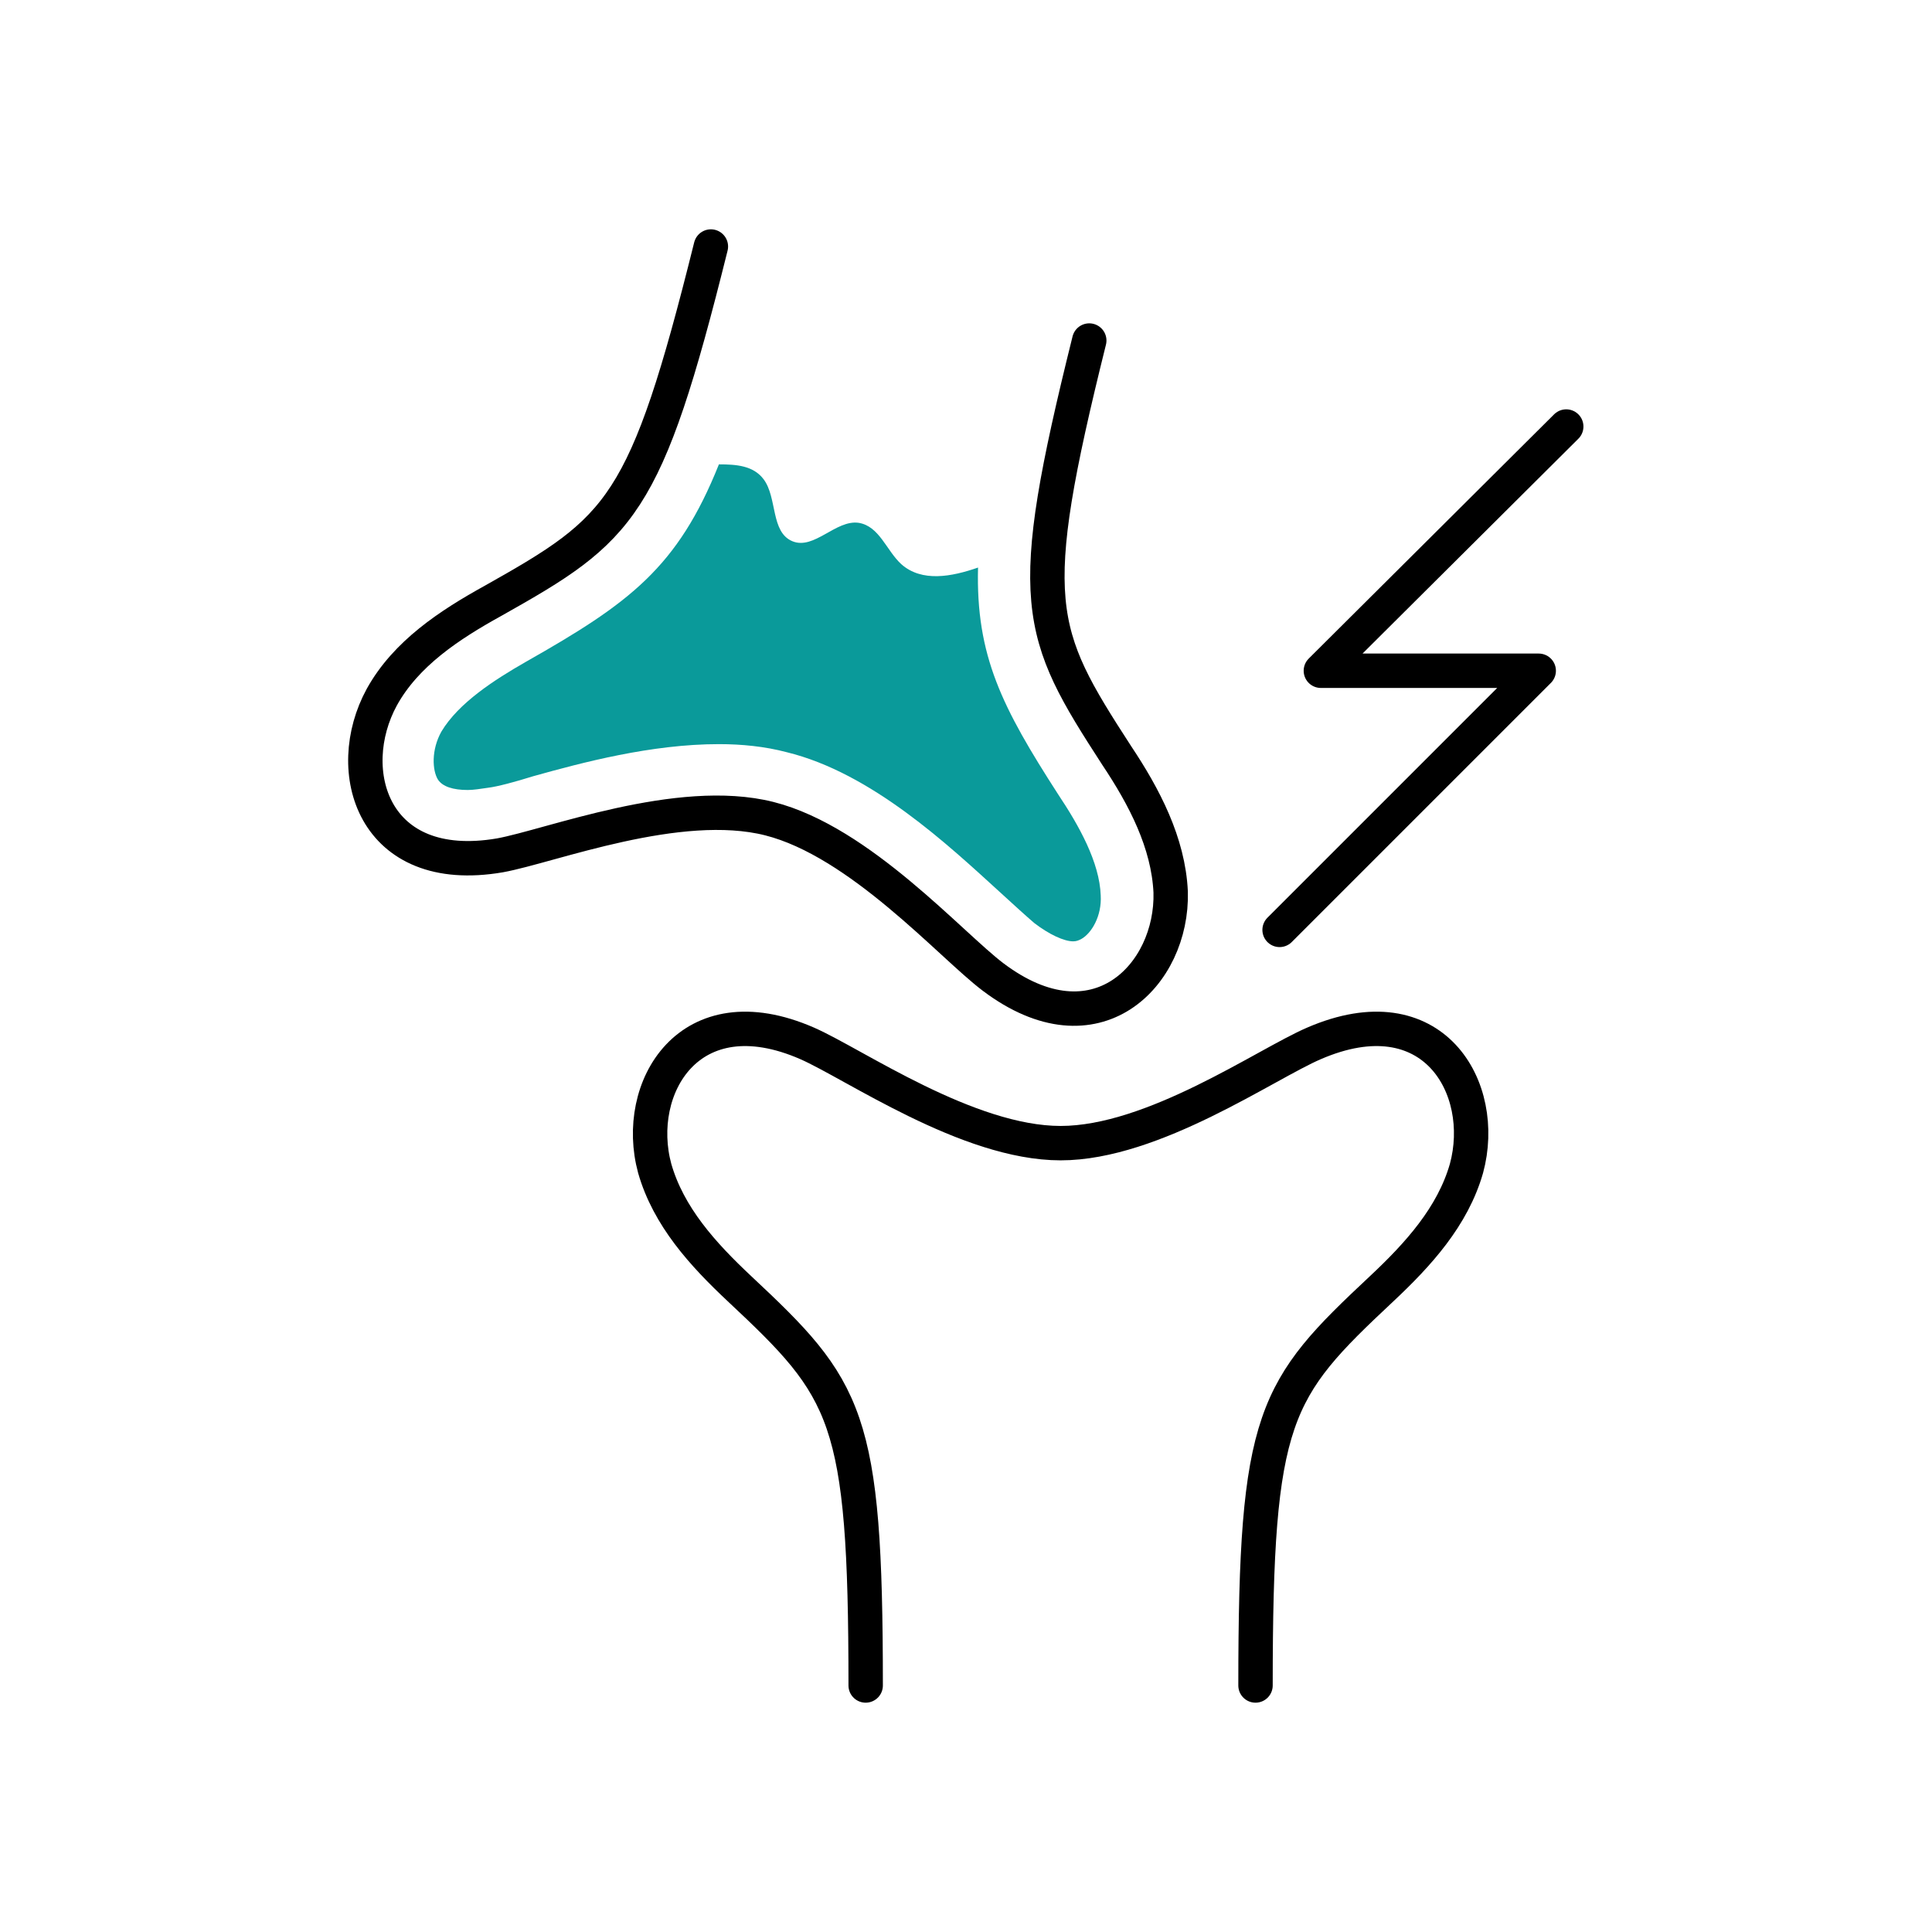
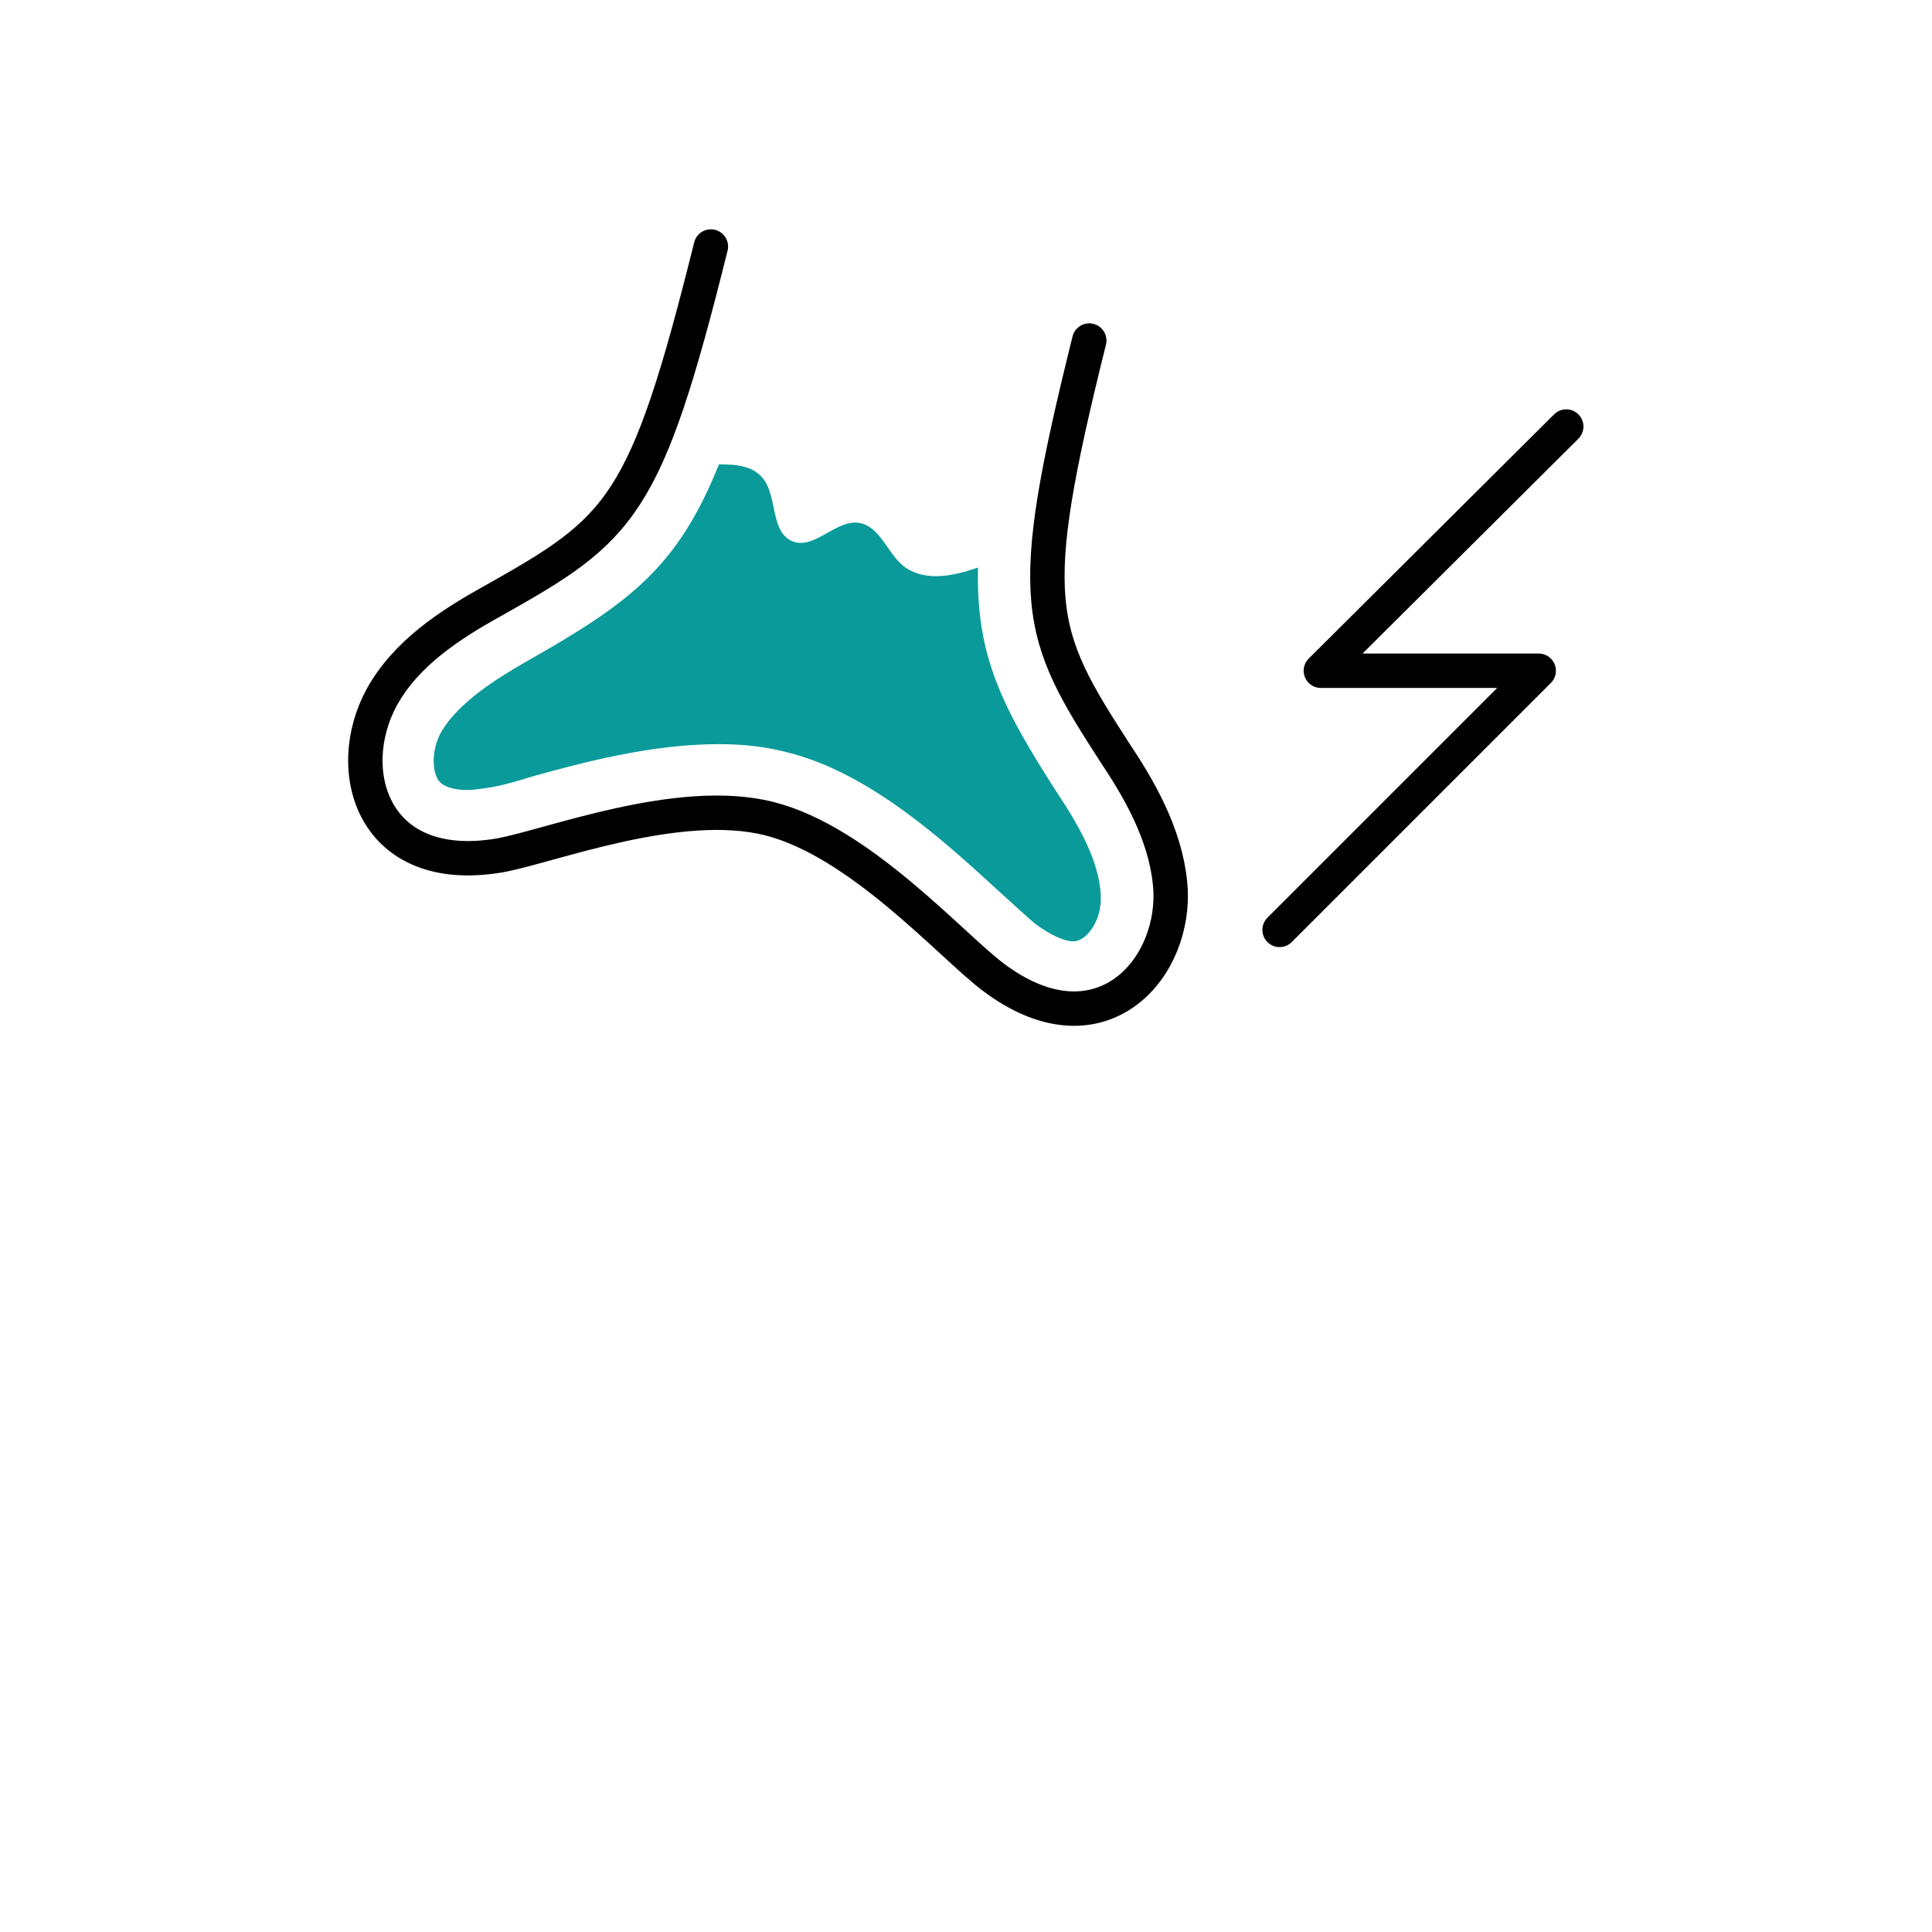
<svg xmlns="http://www.w3.org/2000/svg" version="1.1" id="Layer_1" x="0px" y="0px" viewBox="0 0 168.5 168.5" style="enable-background:new 0 0 168.5 168.5;" xml:space="preserve">
  <style type="text/css">
	.st0{fill:none;}
	.st1{fill:none;stroke:#000000;stroke-width:3;stroke-linecap:round;stroke-linejoin:round;stroke-miterlimit:10;}
	.st2{fill:#0A9A9A;}
	.st3{fill:#2DABE3;}
	.st4{fill:none;stroke:#000000;stroke-width:3;stroke-linecap:round;stroke-linejoin:round;}
	.st5{fill:none;stroke:#000000;stroke-width:3;stroke-linecap:round;stroke-linejoin:round;stroke-dasharray:0,9.872;}
	.st6{fill:none;stroke:#0A9A9A;stroke-width:3;stroke-linecap:round;stroke-linejoin:round;stroke-miterlimit:10;}
	
		.st7{fill:none;stroke:#000000;stroke-width:3;stroke-linecap:round;stroke-linejoin:round;stroke-miterlimit:10;stroke-dasharray:1.000000e-02,10;}
	.st8{fill:none;stroke:#000000;stroke-width:3;stroke-linecap:round;stroke-linejoin:round;stroke-dasharray:0,9.801;}
	.st9{fill:none;stroke:#000000;stroke-width:3;stroke-linecap:round;stroke-linejoin:round;stroke-dasharray:1.093600e-02,10.936;}
	
		.st10{fill:none;stroke:#000000;stroke-width:3;stroke-linecap:round;stroke-linejoin:round;stroke-dasharray:1.024000e-02,10.24;}
	.st11{fill:none;stroke:#000000;stroke-width:3;stroke-linecap:round;stroke-linejoin:round;stroke-dasharray:0,9.281;}
	.st12{fill:none;stroke:#2DABE3;stroke-width:3;stroke-linecap:round;stroke-linejoin:round;stroke-miterlimit:10;}
	
		.st13{fill:none;stroke:#000000;stroke-width:3;stroke-linecap:round;stroke-linejoin:round;stroke-dasharray:1.026200e-02,10.262;}
</style>
  <g id="Group_297_00000049202149278641206120000002146733555059899792_" transform="translate(-1080 -627)">
    <rect id="Rectangle_35_00000138535337664119208000000018427097226261320343_" x="1080" y="627" class="st0" width="168.5" height="168.5" />
  </g>
  <g>
    <path class="st1" d="M95,29.7c-5.7,22.9-4.6,25.4,2.4,36.2c2.4,3.6,4.5,7.6,4.7,11.9c0.2,7.2-6.5,14.2-15.5,7.4   C82.9,82.4,75,73.4,67.1,71.4s-19.1,2.4-23.5,3.2c-11.1,1.9-13.8-7.4-10.3-13.8c2.1-3.8,5.9-6.3,9.7-8.4c11.2-6.3,13.3-8,19-30.9" />
-     <path class="st1" d="M109.5,147c0-23.6,1.6-25.8,11-34.6c3.2-3,6.2-6.3,7.4-10.5c1.9-7-2.9-15.4-13.3-10.9   c-4.2,1.8-14,8.7-22.1,8.7S74.5,92.8,70.4,91c-10.3-4.5-15.2,3.9-13.3,10.9c1.2,4.2,4.2,7.5,7.4,10.5c9.4,8.8,11,11,11,34.6" />
    <polyline class="st1" points="136.6,37.2 115.2,58.5 134.2,58.5 111.6,81.1  " />
    <path class="st2" d="M45.9,57.7c-2.8,1.6-5.9,3.6-7.4,6.1c-0.9,1.6-0.8,3.4-0.3,4.2c0.4,0.6,1.3,0.9,2.6,0.9c0.5,0,1.1-0.1,1.8-0.2   c0.8-0.1,2.3-0.5,3.9-1c4.3-1.2,10.3-2.8,16.2-2.8c2,0,4,0.2,5.9,0.7c7.4,1.8,14.1,8.1,18.6,12.2c1.2,1.1,2.3,2.1,3,2.7   c1.3,1,2.6,1.6,3.4,1.6c0.3,0,0.5-0.1,0.7-0.2c0.9-0.5,1.8-2,1.7-3.8c-0.1-2.9-1.9-6.1-3.7-8.8c-4.9-7.6-7.2-12.1-7-19.8   c-2.3,0.8-4.9,1.3-6.7-0.3c-1.3-1.2-1.9-3.3-3.7-3.6c-2-0.3-3.9,2.4-5.8,1.6c-1.9-0.8-1.3-3.8-2.5-5.4c-0.9-1.2-2.4-1.3-3.9-1.3   C59.1,49.5,54.9,52.6,45.9,57.7z" />
  </g>
</svg>